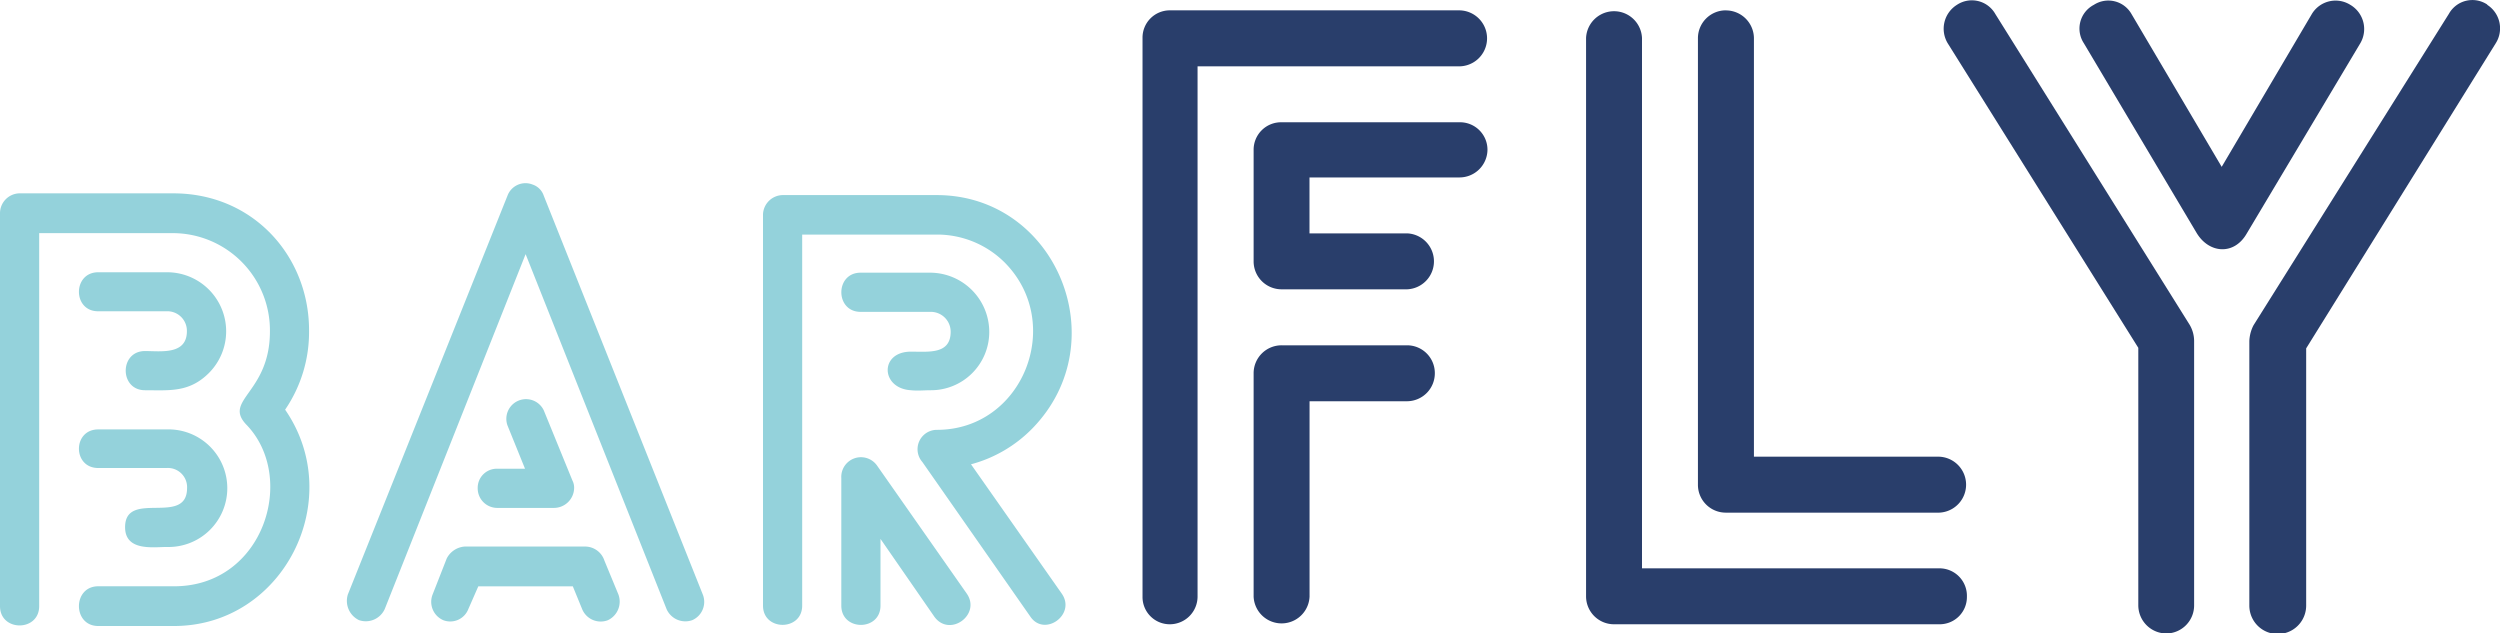
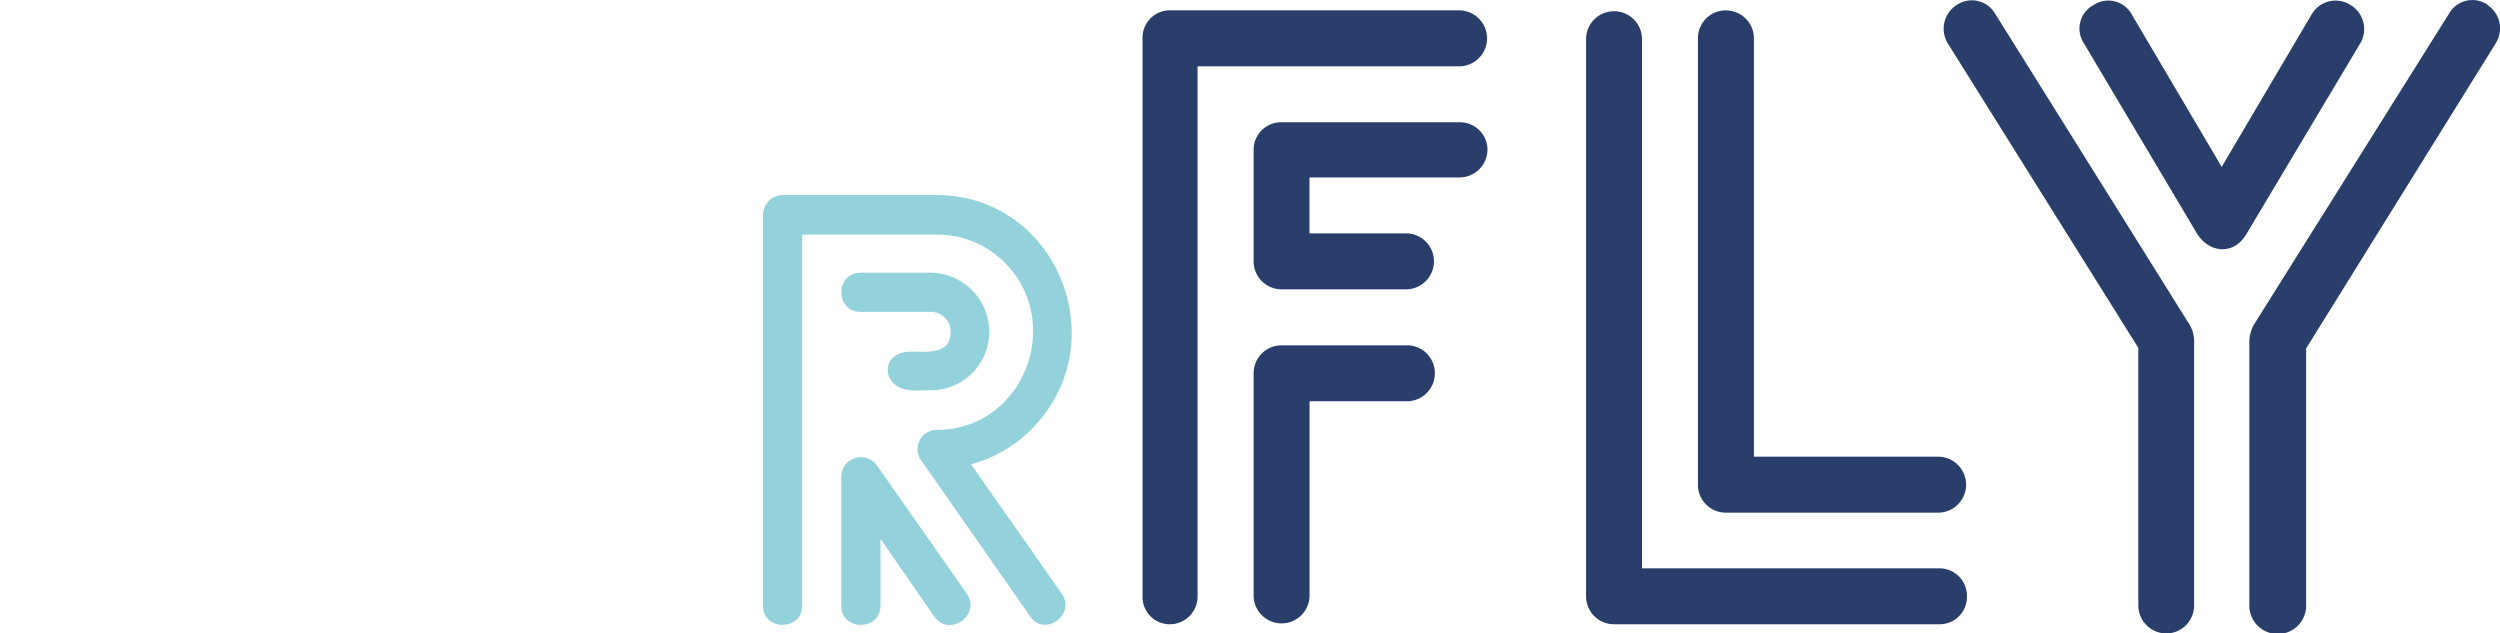
<svg xmlns="http://www.w3.org/2000/svg" viewBox="0 0 417.89 105.89">
  <g id="Capa_2" data-name="Capa 2">
    <g id="LOGO_LAND" data-name="LOGO LAND">
-       <path d="M7.82,118.09V52.41A3.33,3.33,0,0,1,11,49.09h25.8c13.39,0,22.68,10.56,22.68,22.87a23,23,0,0,1-4,13.29c10.36,15-.29,36.16-18.57,36.16H24.24c-4.3,0-4.3-6.64,0-6.64h12.7c15,0,20.62-18.28,12-27.08-3.81-4.1,4-5.27,4-15.53A16.26,16.26,0,0,0,36.84,55.74H14.37v62.35C14.37,122.39,7.82,122.39,7.82,118.09ZM24.24,62.28H35.67a9.87,9.87,0,0,1,7,16.91C39.39,82.42,36.06,82,32.06,82c-4.3,0-4.3-6.55,0-6.55,2.64,0,7,.68,7-3.32a3.27,3.27,0,0,0-3.42-3.33H24.24C19.94,68.83,19.94,62.28,24.24,62.28Zm4.49,42.62c0-6.36,10.36-.1,10.36-6.55A3.21,3.21,0,0,0,35.67,95H24.24c-4.3,0-4.3-6.45,0-6.45H35.67a9.83,9.83,0,1,1,0,19.65C33.33,108.22,28.73,108.9,28.73,104.9Z" transform="translate(-7.82 -16.77)" style="fill:#94d2db" />
-       <path d="M67.83,120.43a3.57,3.57,0,0,1-1.86-4.3L92.65,49.48a3.21,3.21,0,0,1,4.2-1.86,2.94,2.94,0,0,1,1.86,1.86l26.58,66.65a3.33,3.33,0,0,1-1.75,4.3,3.43,3.43,0,0,1-4.3-1.85L95.68,59.25,72.13,118.58A3.48,3.48,0,0,1,67.83,120.43Zm14.07,0a3.34,3.34,0,0,1-1.76-4.3l2.35-6a3.66,3.66,0,0,1,3-2h20.23a3.4,3.4,0,0,1,3.13,2.35l2.34,5.66a3.43,3.43,0,0,1-1.76,4.3,3.35,3.35,0,0,1-4.3-1.85l-1.56-3.81H87.77l-1.67,3.81A3.24,3.24,0,0,1,81.9,120.43Zm5.77-22.08a3.19,3.19,0,0,1,3.22-3.23h4.69l-2.93-7.23a3.29,3.29,0,0,1,6.06-2.54l4.79,11.73a2.64,2.64,0,0,1,.29,1.27,3.38,3.38,0,0,1-3.42,3.32H90.89A3.27,3.27,0,0,1,87.67,98.35Z" transform="translate(-7.82 -16.77)" style="fill:#94d2db" />
      <path d="M135.36,118V52.61a3.35,3.35,0,0,1,3.33-3.23h25.7c20,0,30.1,24.53,16,39a22.41,22.41,0,0,1-10.26,6L185.3,116c2.45,3.51-2.93,7.33-5.27,3.81L162,94a3.24,3.24,0,0,1,2.44-5.38c14.37,0,21.4-17.78,11.34-27.95a16,16,0,0,0-11.34-4.69H141.91V118C141.91,122.29,135.36,122.29,135.36,118Zm24.73-36c-5.08-.3-5.28-6.45,0-6.45,3,0,6.64.48,6.64-3.33a3.32,3.32,0,0,0-3.42-3.32H151.68c-4.3,0-4.3-6.55,0-6.55h11.63a9.91,9.91,0,0,1,9.87,10A9.74,9.74,0,0,1,163.31,82C162.43,82,161.16,82.12,160.09,82ZM164,119.85l-9-13V118c0,4.3-6.55,4.3-6.55,0V96.69a3.29,3.29,0,0,1,6-2.06l15,21.41C171.82,119.55,166.54,123.37,164,119.85Z" transform="translate(-7.82 -16.77)" style="fill:#94d2db" />
      <path d="M203.4,121.12a4.55,4.55,0,0,1-4.6-4.61V23.11a4.56,4.56,0,0,1,4.6-4.61h48.31a4.68,4.68,0,1,1,0,9.36H208v88.65A4.64,4.64,0,0,1,203.4,121.12Zm53.06-79.3a4.68,4.68,0,0,1-4.75,4.61h-25v9.35h16.34a4.68,4.68,0,0,1,0,9.35H222.11a4.67,4.67,0,0,1-4.74-4.6V41.82a4.59,4.59,0,0,1,4.74-4.61h29.6A4.59,4.59,0,0,1,256.46,41.82Zm-8.8,37.28a4.67,4.67,0,0,1-4.6,4.74H226.72v32.67a4.68,4.68,0,0,1-9.35,0V79.1a4.67,4.67,0,0,1,4.74-4.61h20.95A4.64,4.64,0,0,1,247.66,79.1Z" transform="translate(-7.82 -16.77)" style="fill:#293e6b" />
      <path d="M336.6,116.51a4.55,4.55,0,0,1-4.61,4.61H277.68a4.67,4.67,0,0,1-4.74-4.61V23.11a4.68,4.68,0,0,1,9.35,0v88.66H332A4.59,4.59,0,0,1,336.6,116.51Zm-40.35-98A4.69,4.69,0,0,1,301,23.11v70h31a4.68,4.68,0,0,1,0,9.35H296.25a4.65,4.65,0,0,1-4.61-4.6V23.11A4.66,4.66,0,0,1,296.25,18.5Z" transform="translate(-7.82 -16.77)" style="fill:#293e6b" />
      <path d="M370,122.66a4.72,4.72,0,0,1-4.75-4.75v-43L333.39,24a4.71,4.71,0,0,1,1.54-6.42,4.51,4.51,0,0,1,6.42,1.53l32.39,51.8a5.37,5.37,0,0,1,.84,2.79v44.26A4.69,4.69,0,0,1,370,122.66ZM356.15,24a4.47,4.47,0,0,1,1.67-6.42,4.45,4.45,0,0,1,6.29,1.53l15.08,25.55,15.07-25.55a4.63,4.63,0,0,1,6.43-1.53A4.69,4.69,0,0,1,402.36,24l-19,31.83c-2.09,3.63-6.28,3.35-8.37-.14Zm67.43-6.42A4.67,4.67,0,0,1,425,24l-31.69,51v43a4.75,4.75,0,1,1-9.5,0V73.79a6.24,6.24,0,0,1,.7-2.65l32.67-52.08A4.49,4.49,0,0,1,423.58,17.53Z" transform="translate(-7.82 -16.77)" style="fill:#293e6b" />
    </g>
  </g>
</svg>